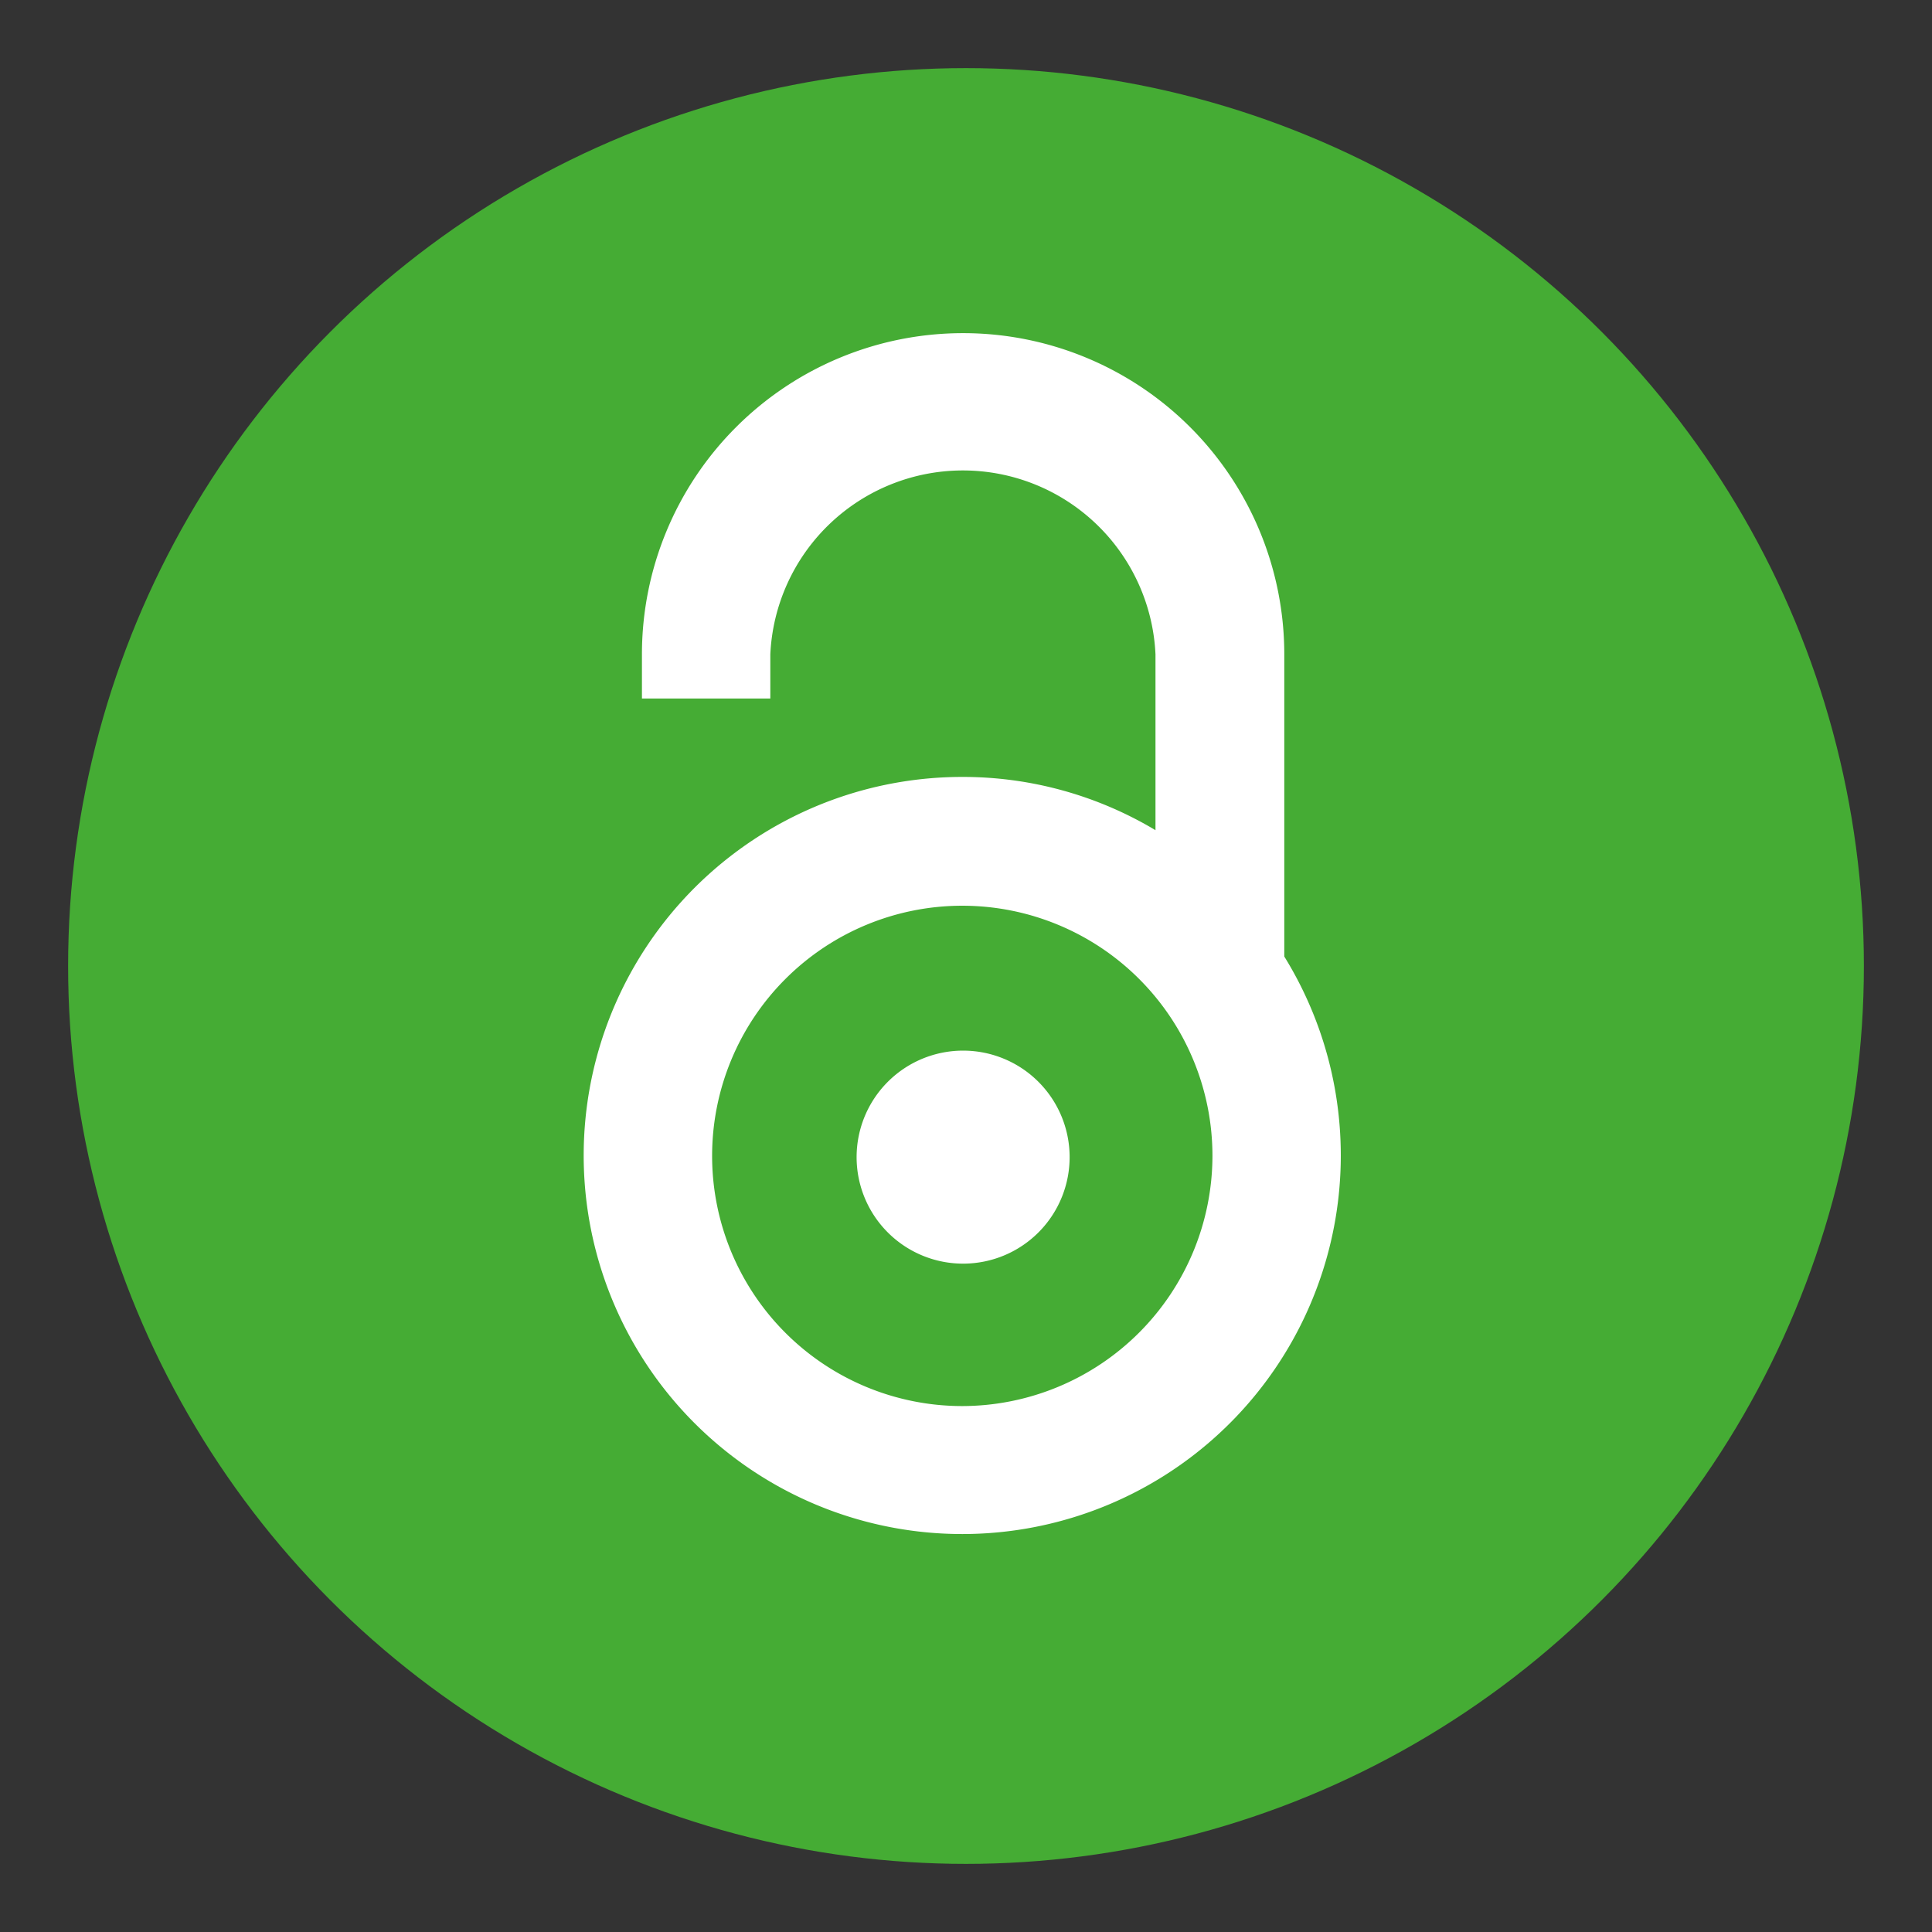
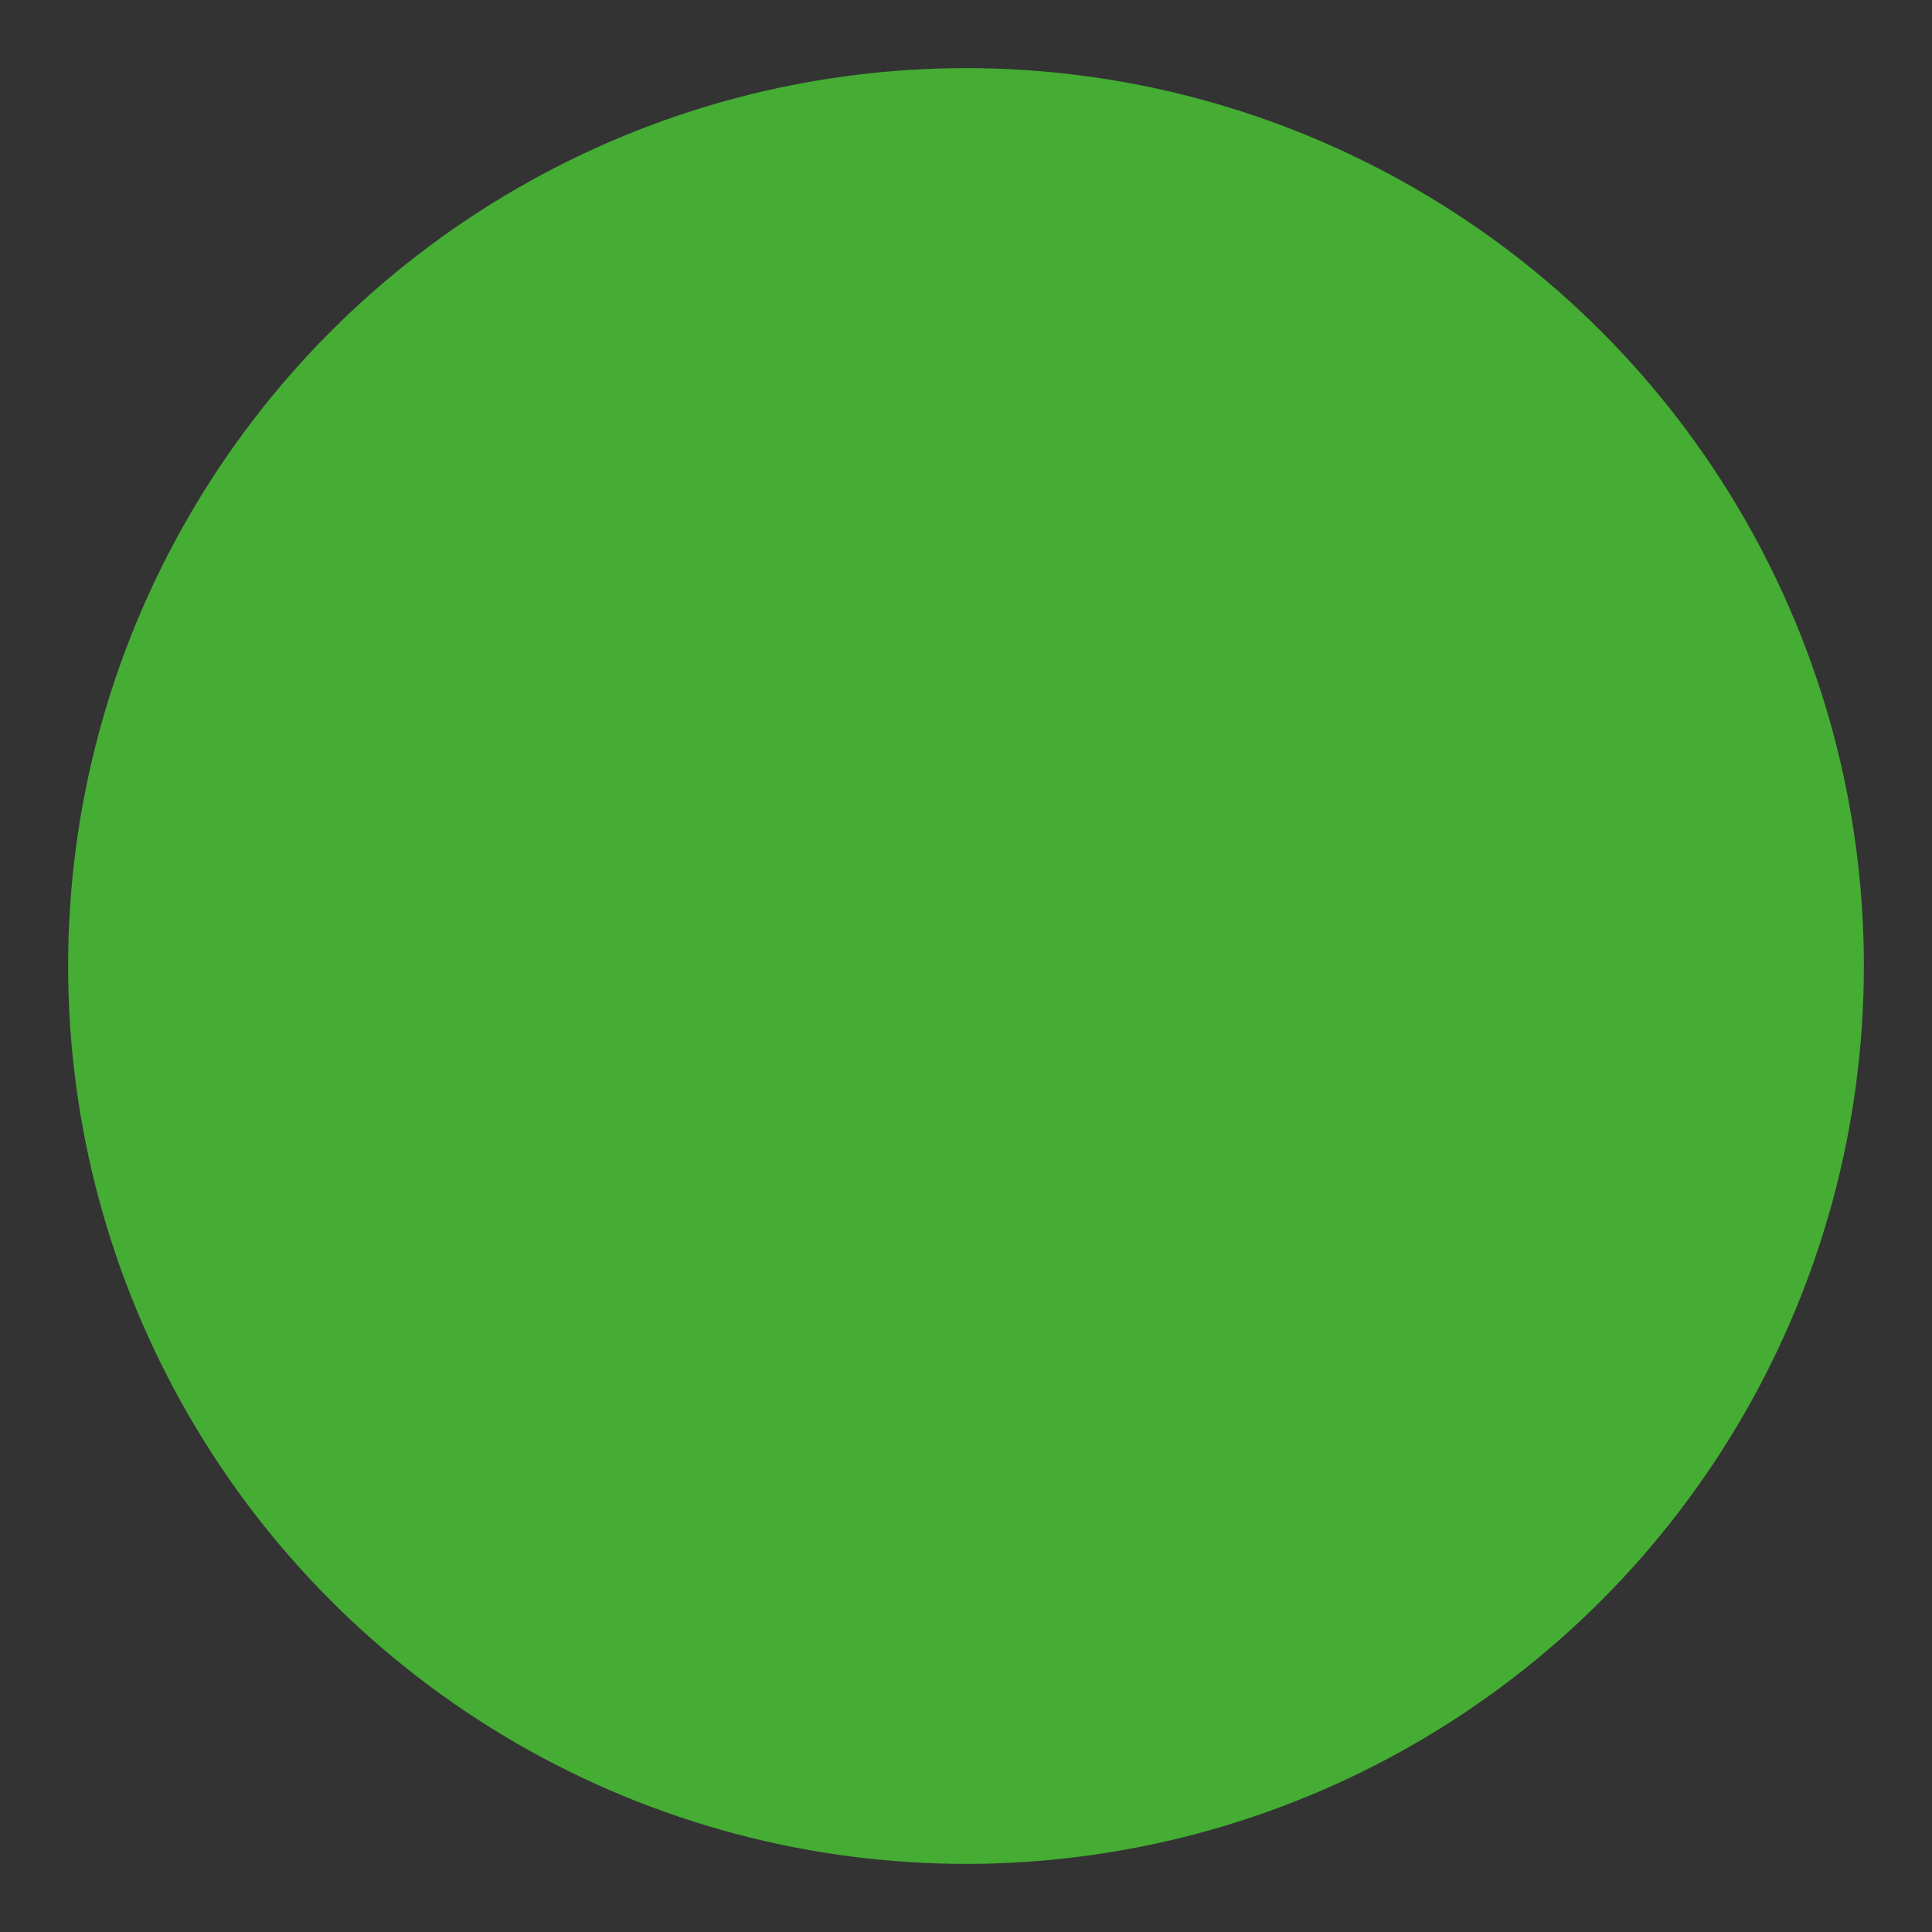
<svg xmlns="http://www.w3.org/2000/svg" viewBox="0 0 46.8 46.8">
  <rect x="0" y="0" width="46.8" height="46.8" fill="#333333" stroke="none" />
  <defs>
    <style>.cls-1{fill:#45ac34;}.cls-2{fill:#fff;}</style>
  </defs>
  <title>ico-beqc1-Plan de travail 27 copie 6</title>
  <g id="Calque_1" data-name="Calque 1">
    <circle class="cls-1" cx="23.4" cy="23.4" r="21.75" />
-     <path class="cls-2" d="M23.34,25.45A2.58,2.58,0,1,0,25.91,28,2.58,2.58,0,0,0,23.34,25.45Z" />
-     <path class="cls-2" d="M31.11,23.17V15.85a7.78,7.78,0,0,0-15.56,0v1.07h3.11V15.85a4.67,4.67,0,0,1,9.33,0v4.26a9.08,9.08,0,0,0-4.68-1.29,9.17,9.17,0,1,0,7.8,4.35Zm-7.8,10.89A6.06,6.06,0,1,1,29.37,28,6.07,6.07,0,0,1,23.31,34.06Z" />
  </g>
</svg>